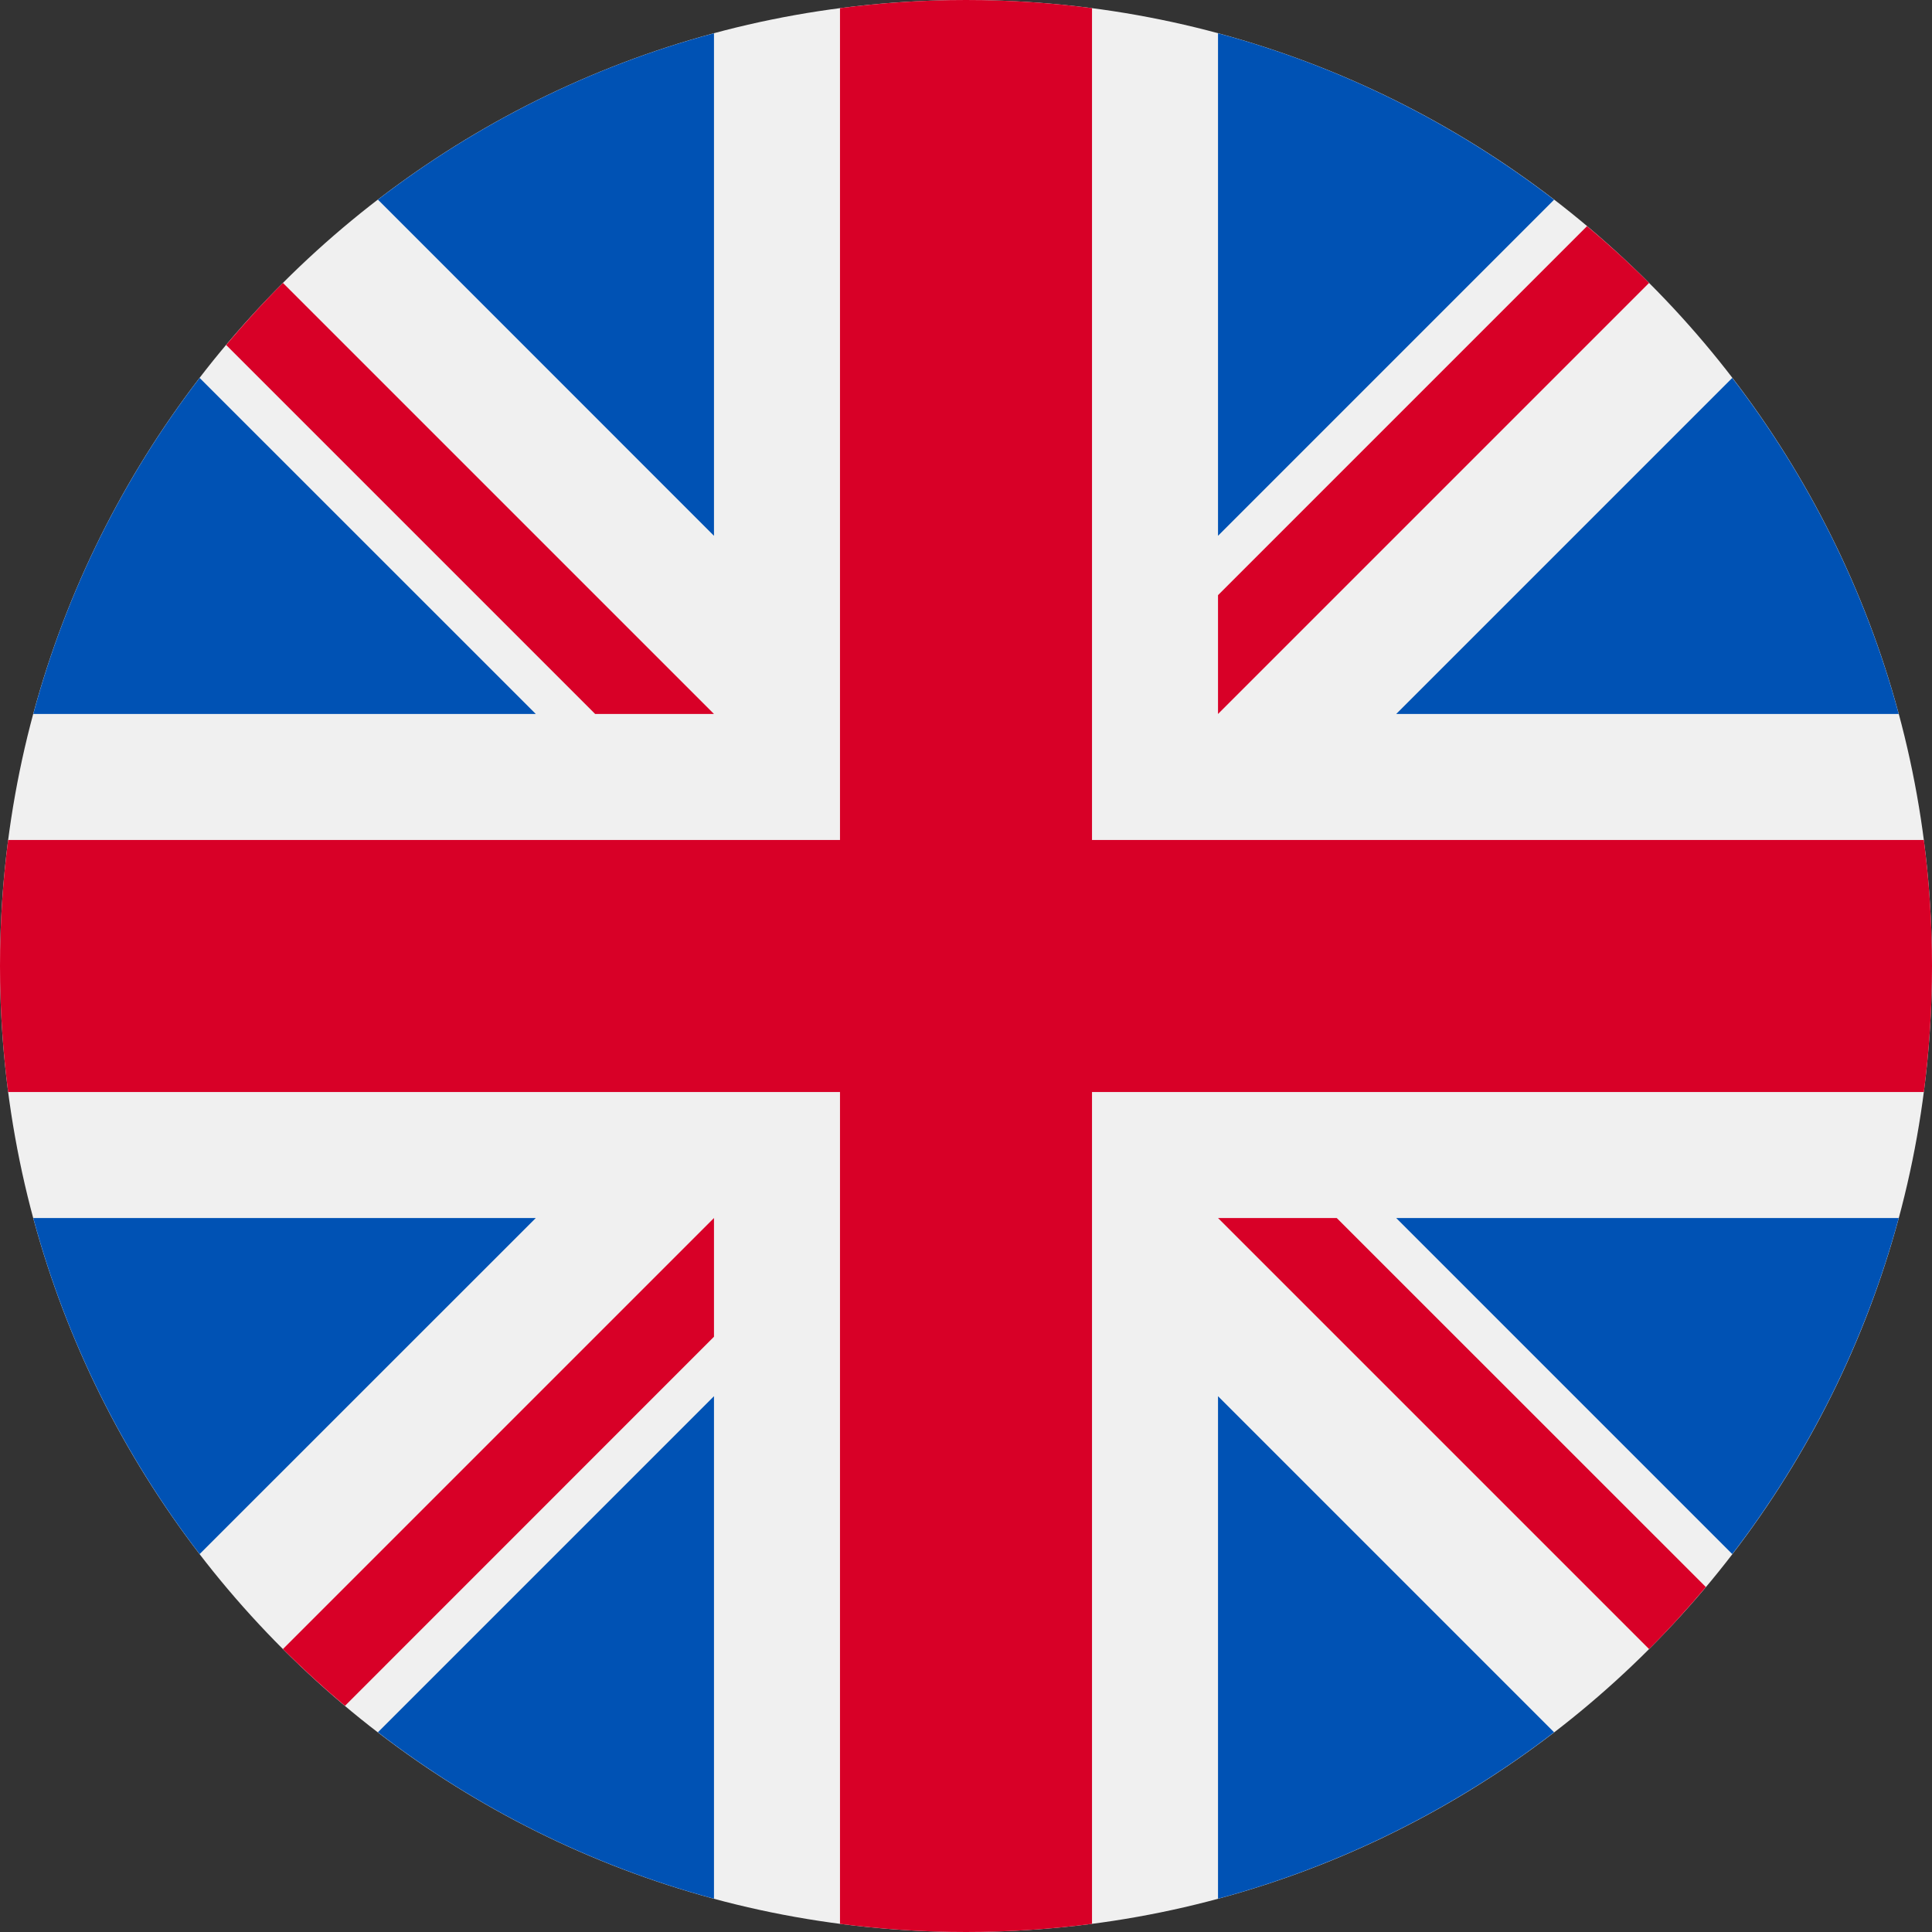
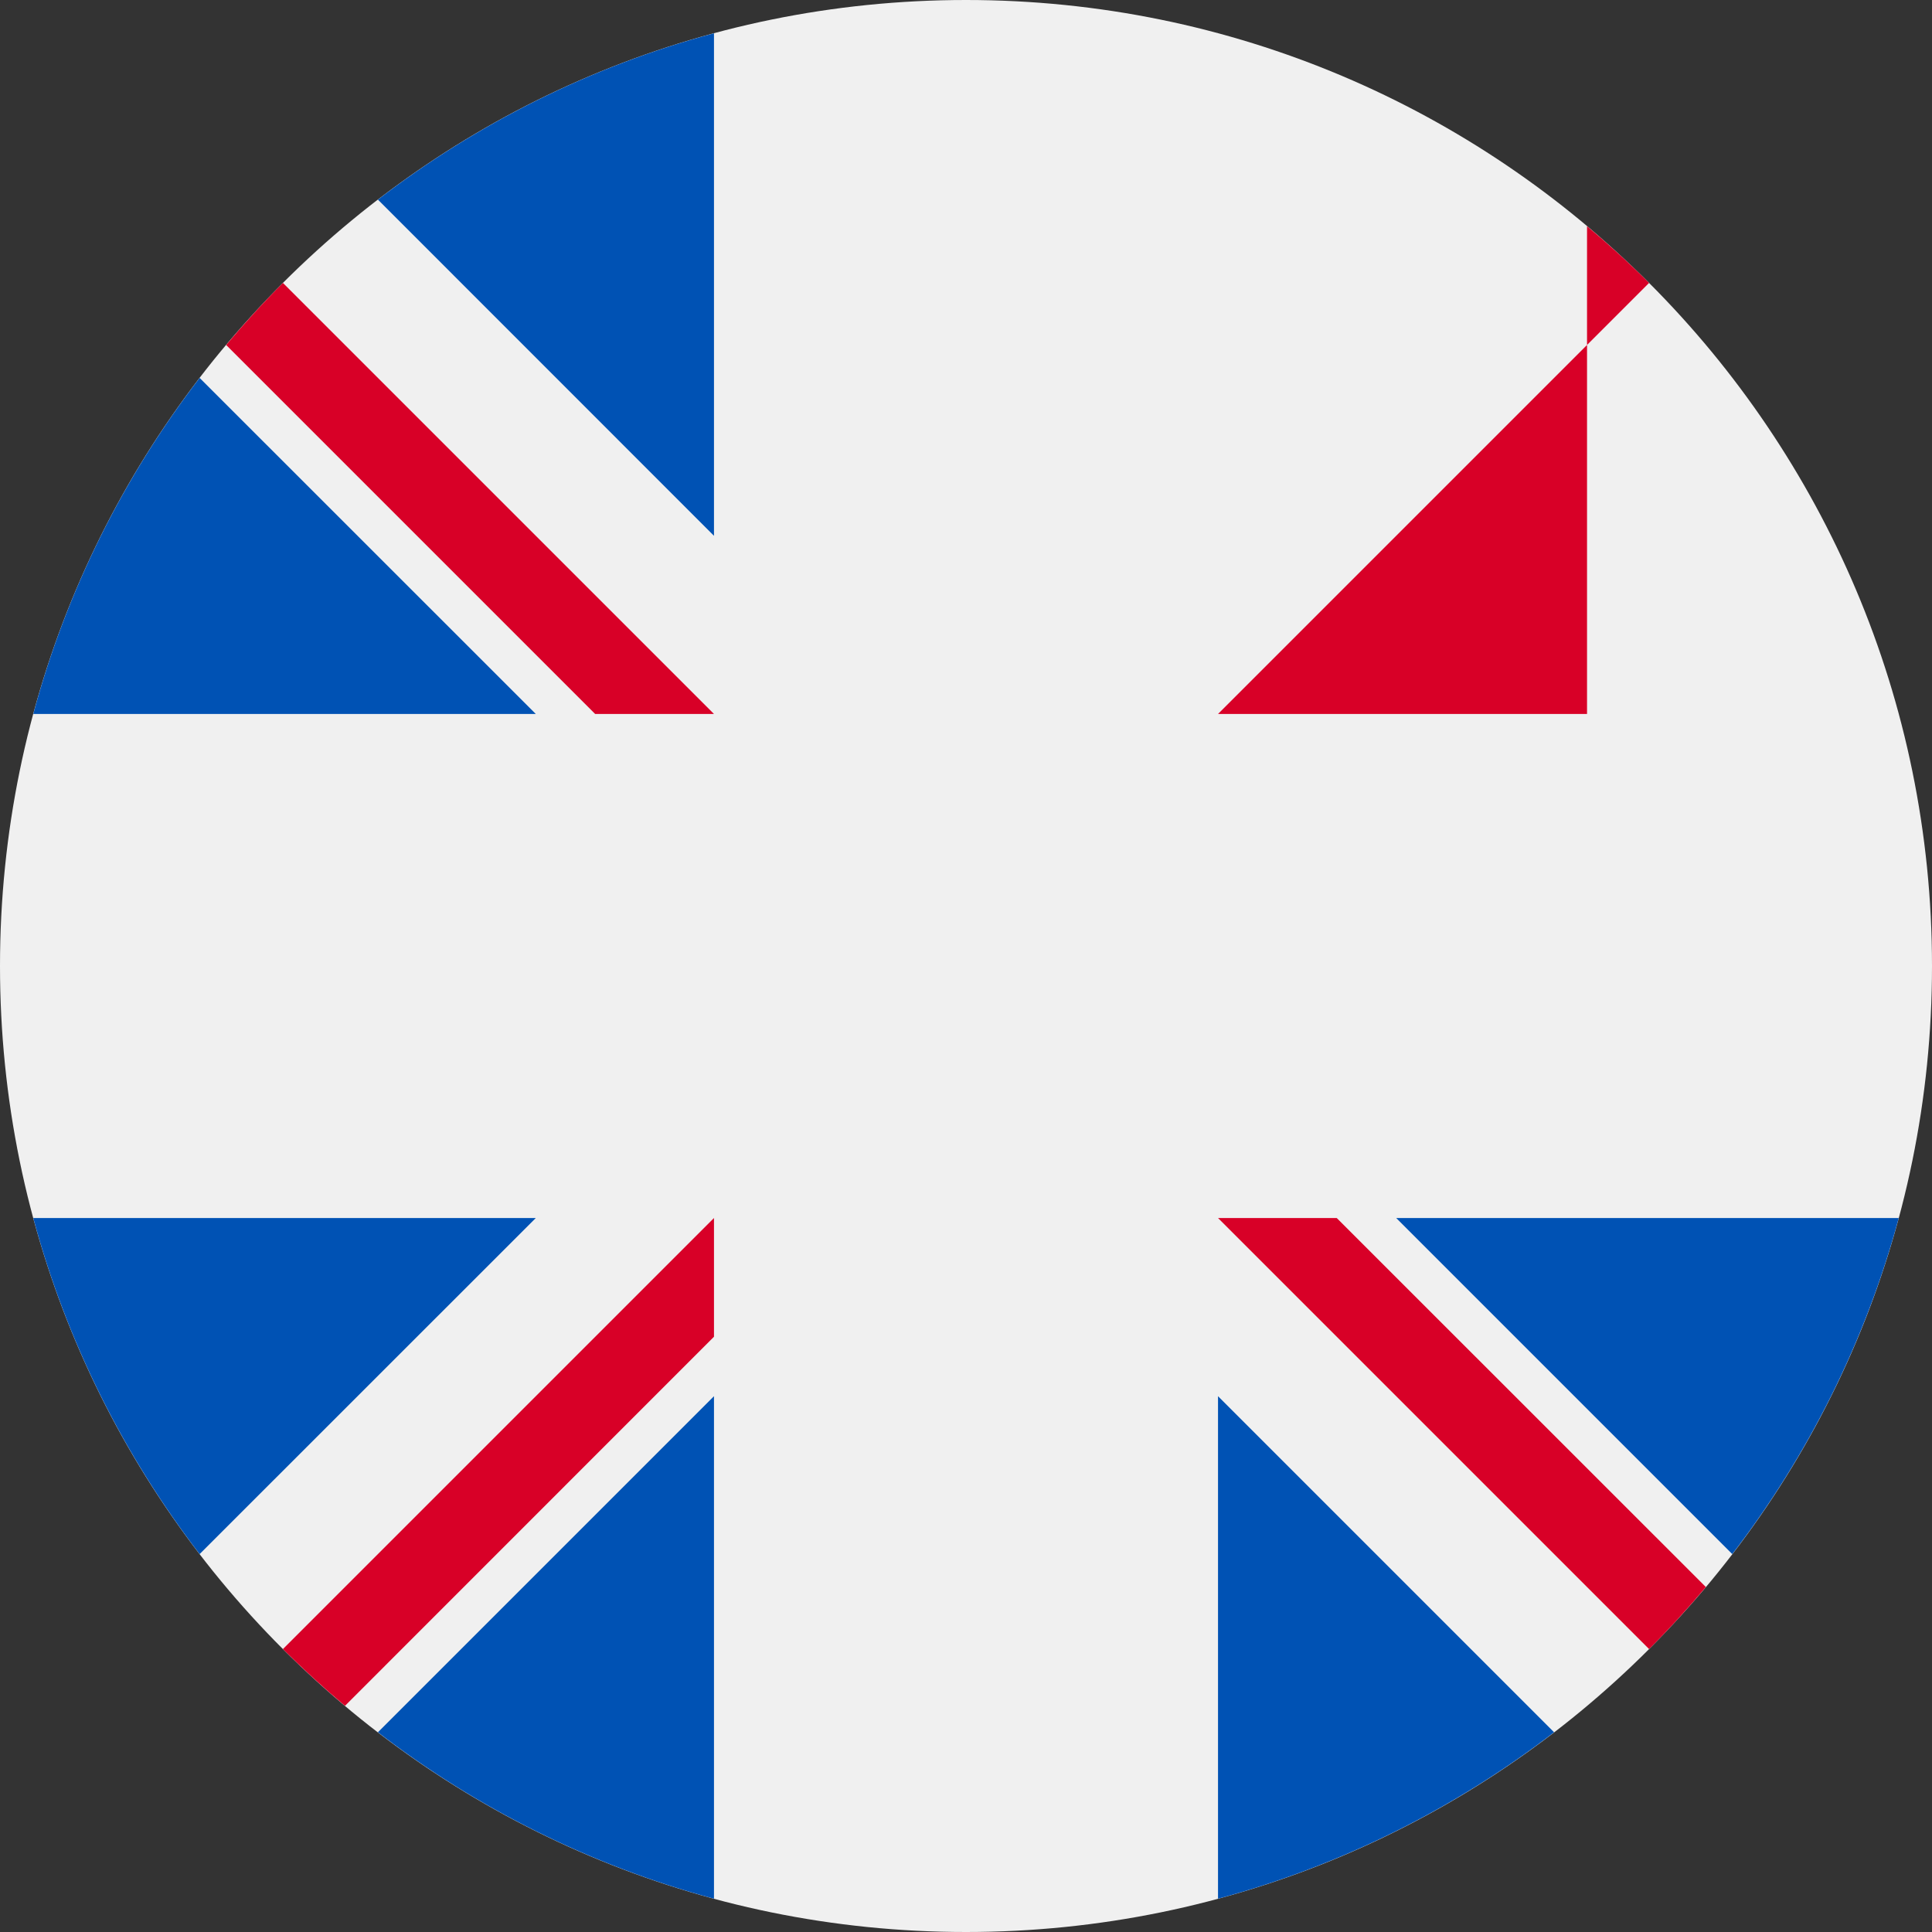
<svg xmlns="http://www.w3.org/2000/svg" width="18" height="18" viewBox="0 0 18 18" fill="none">
  <rect x="0" y="0" width="18" height="18" fill="#333333" stroke="none" />
  <g clip-path="url(#clip0_102_168)">
    <path d="M9 18C13.971 18 18 13.971 18 9C18 4.029 13.971 0 9 0C4.029 0 0 4.029 0 9C0 13.971 4.029 18 9 18Z" fill="#F0F0F0" />
    <path d="M1.86 3.521C1.154 4.44 0.62 5.5 0.31 6.652H4.992L1.86 3.521Z" fill="#0052B4" />
-     <path d="M17.69 6.652C17.379 5.5 16.846 4.44 16.139 3.521L13.008 6.652H17.69Z" fill="#0052B4" />
    <path d="M0.31 11.348C0.62 12.499 1.154 13.559 1.86 14.479L4.992 11.348H0.31Z" fill="#0052B4" />
-     <path d="M14.479 1.861C13.559 1.154 12.499 0.62 11.348 0.31V4.992L14.479 1.861Z" fill="#0052B4" />
    <path d="M3.521 16.139C4.44 16.846 5.5 17.379 6.652 17.69V13.008L3.521 16.139Z" fill="#0052B4" />
    <path d="M6.652 0.31C5.5 0.62 4.44 1.154 3.521 1.86L6.652 4.992V0.31Z" fill="#0052B4" />
    <path d="M11.348 17.69C12.499 17.379 13.559 16.846 14.479 16.139L11.348 13.008V17.69Z" fill="#0052B4" />
    <path d="M13.008 11.348L16.139 14.479C16.846 13.559 17.379 12.499 17.69 11.348H13.008Z" fill="#0052B4" />
-     <path d="M17.924 7.826H10.174H10.174V0.076C9.79 0.026 9.398 0 9 0C8.602 0 8.21 0.026 7.826 0.076V7.826V7.826H0.076C0.026 8.21 0 8.602 0 9C0 9.398 0.026 9.79 0.076 10.174H7.826H7.826V17.924C8.21 17.974 8.602 18 9 18C9.398 18 9.79 17.974 10.174 17.924V10.174V10.174H17.924C17.974 9.79 18 9.398 18 9C18 8.602 17.974 8.21 17.924 7.826V7.826Z" fill="#D80027" />
    <path d="M11.348 11.348L15.364 15.364C15.549 15.179 15.725 14.986 15.893 14.786L12.454 11.348H11.348V11.348Z" fill="#D80027" />
    <path d="M6.652 11.348H6.652L2.636 15.364C2.821 15.548 3.014 15.725 3.214 15.893L6.652 12.454V11.348Z" fill="#D80027" />
    <path d="M6.652 6.652V6.652L2.636 2.636C2.451 2.821 2.275 3.014 2.107 3.214L5.545 6.652H6.652V6.652Z" fill="#D80027" />
-     <path d="M11.348 6.652L15.364 2.636C15.179 2.451 14.986 2.275 14.786 2.107L11.348 5.545V6.652Z" fill="#D80027" />
+     <path d="M11.348 6.652L15.364 2.636C15.179 2.451 14.986 2.275 14.786 2.107V6.652Z" fill="#D80027" />
  </g>
  <defs>
    <clipPath id="clip0_102_168">
      <rect width="18" height="18" fill="white" />
    </clipPath>
  </defs>
</svg>